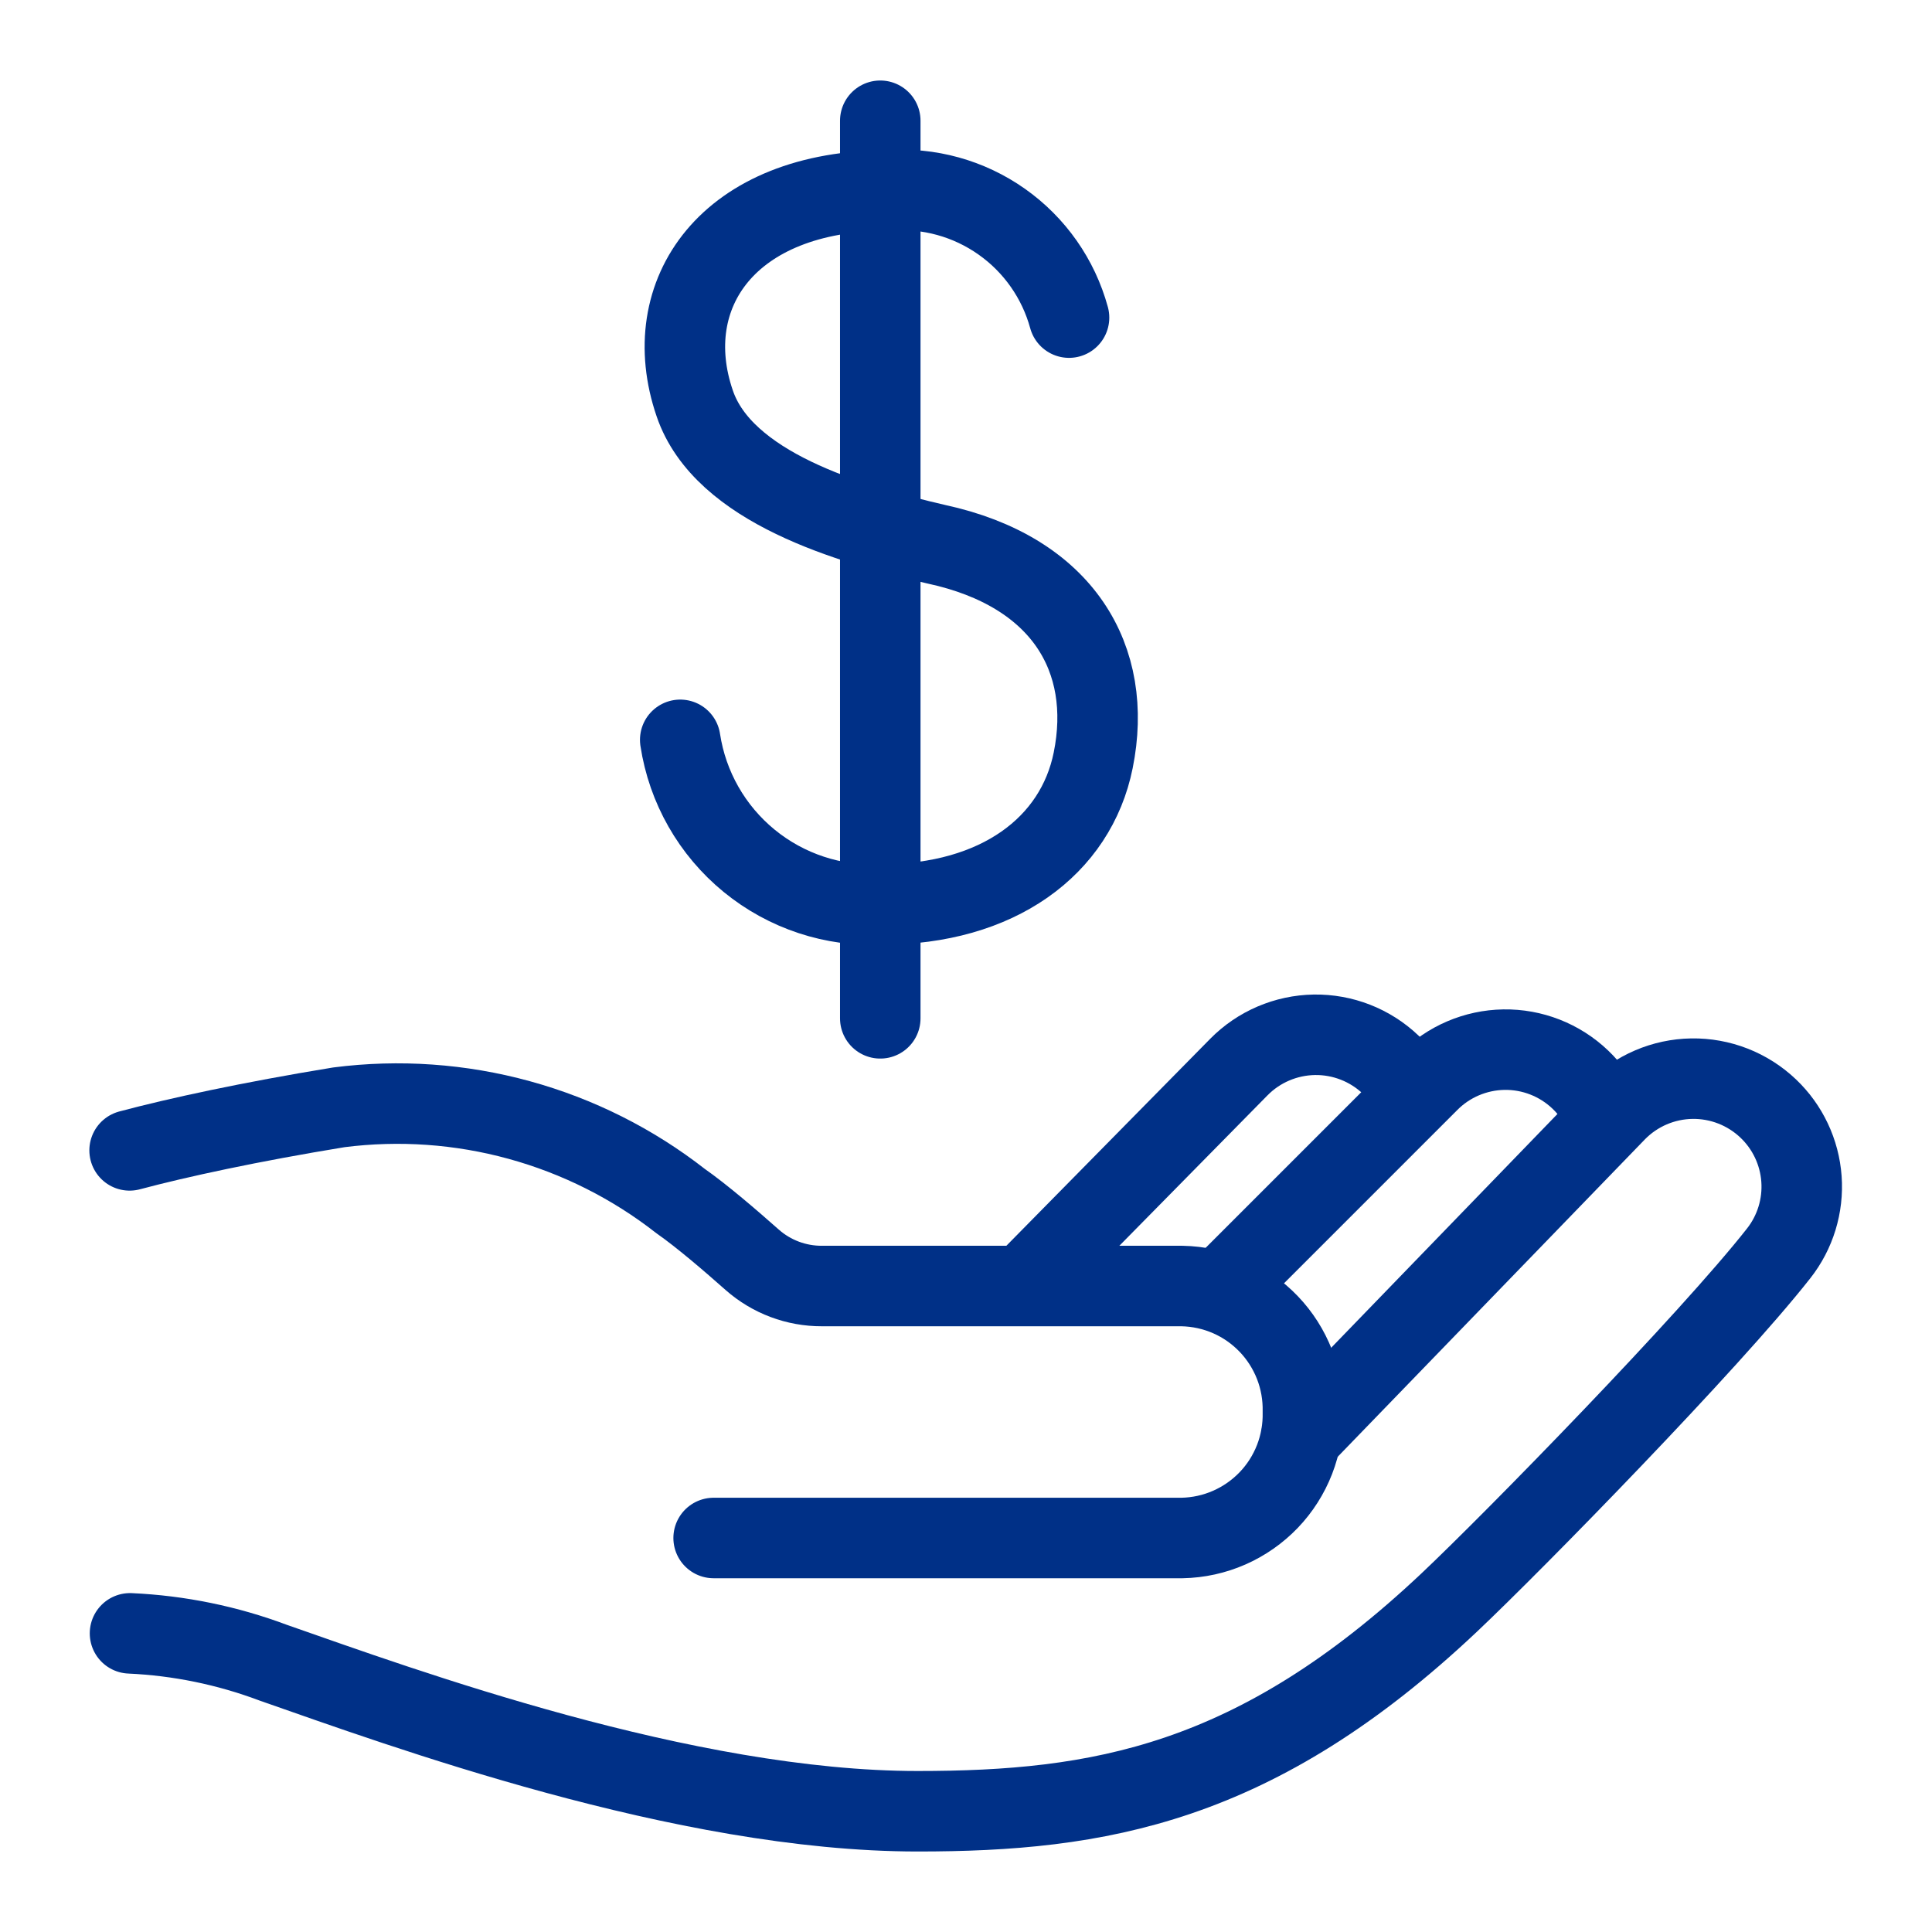
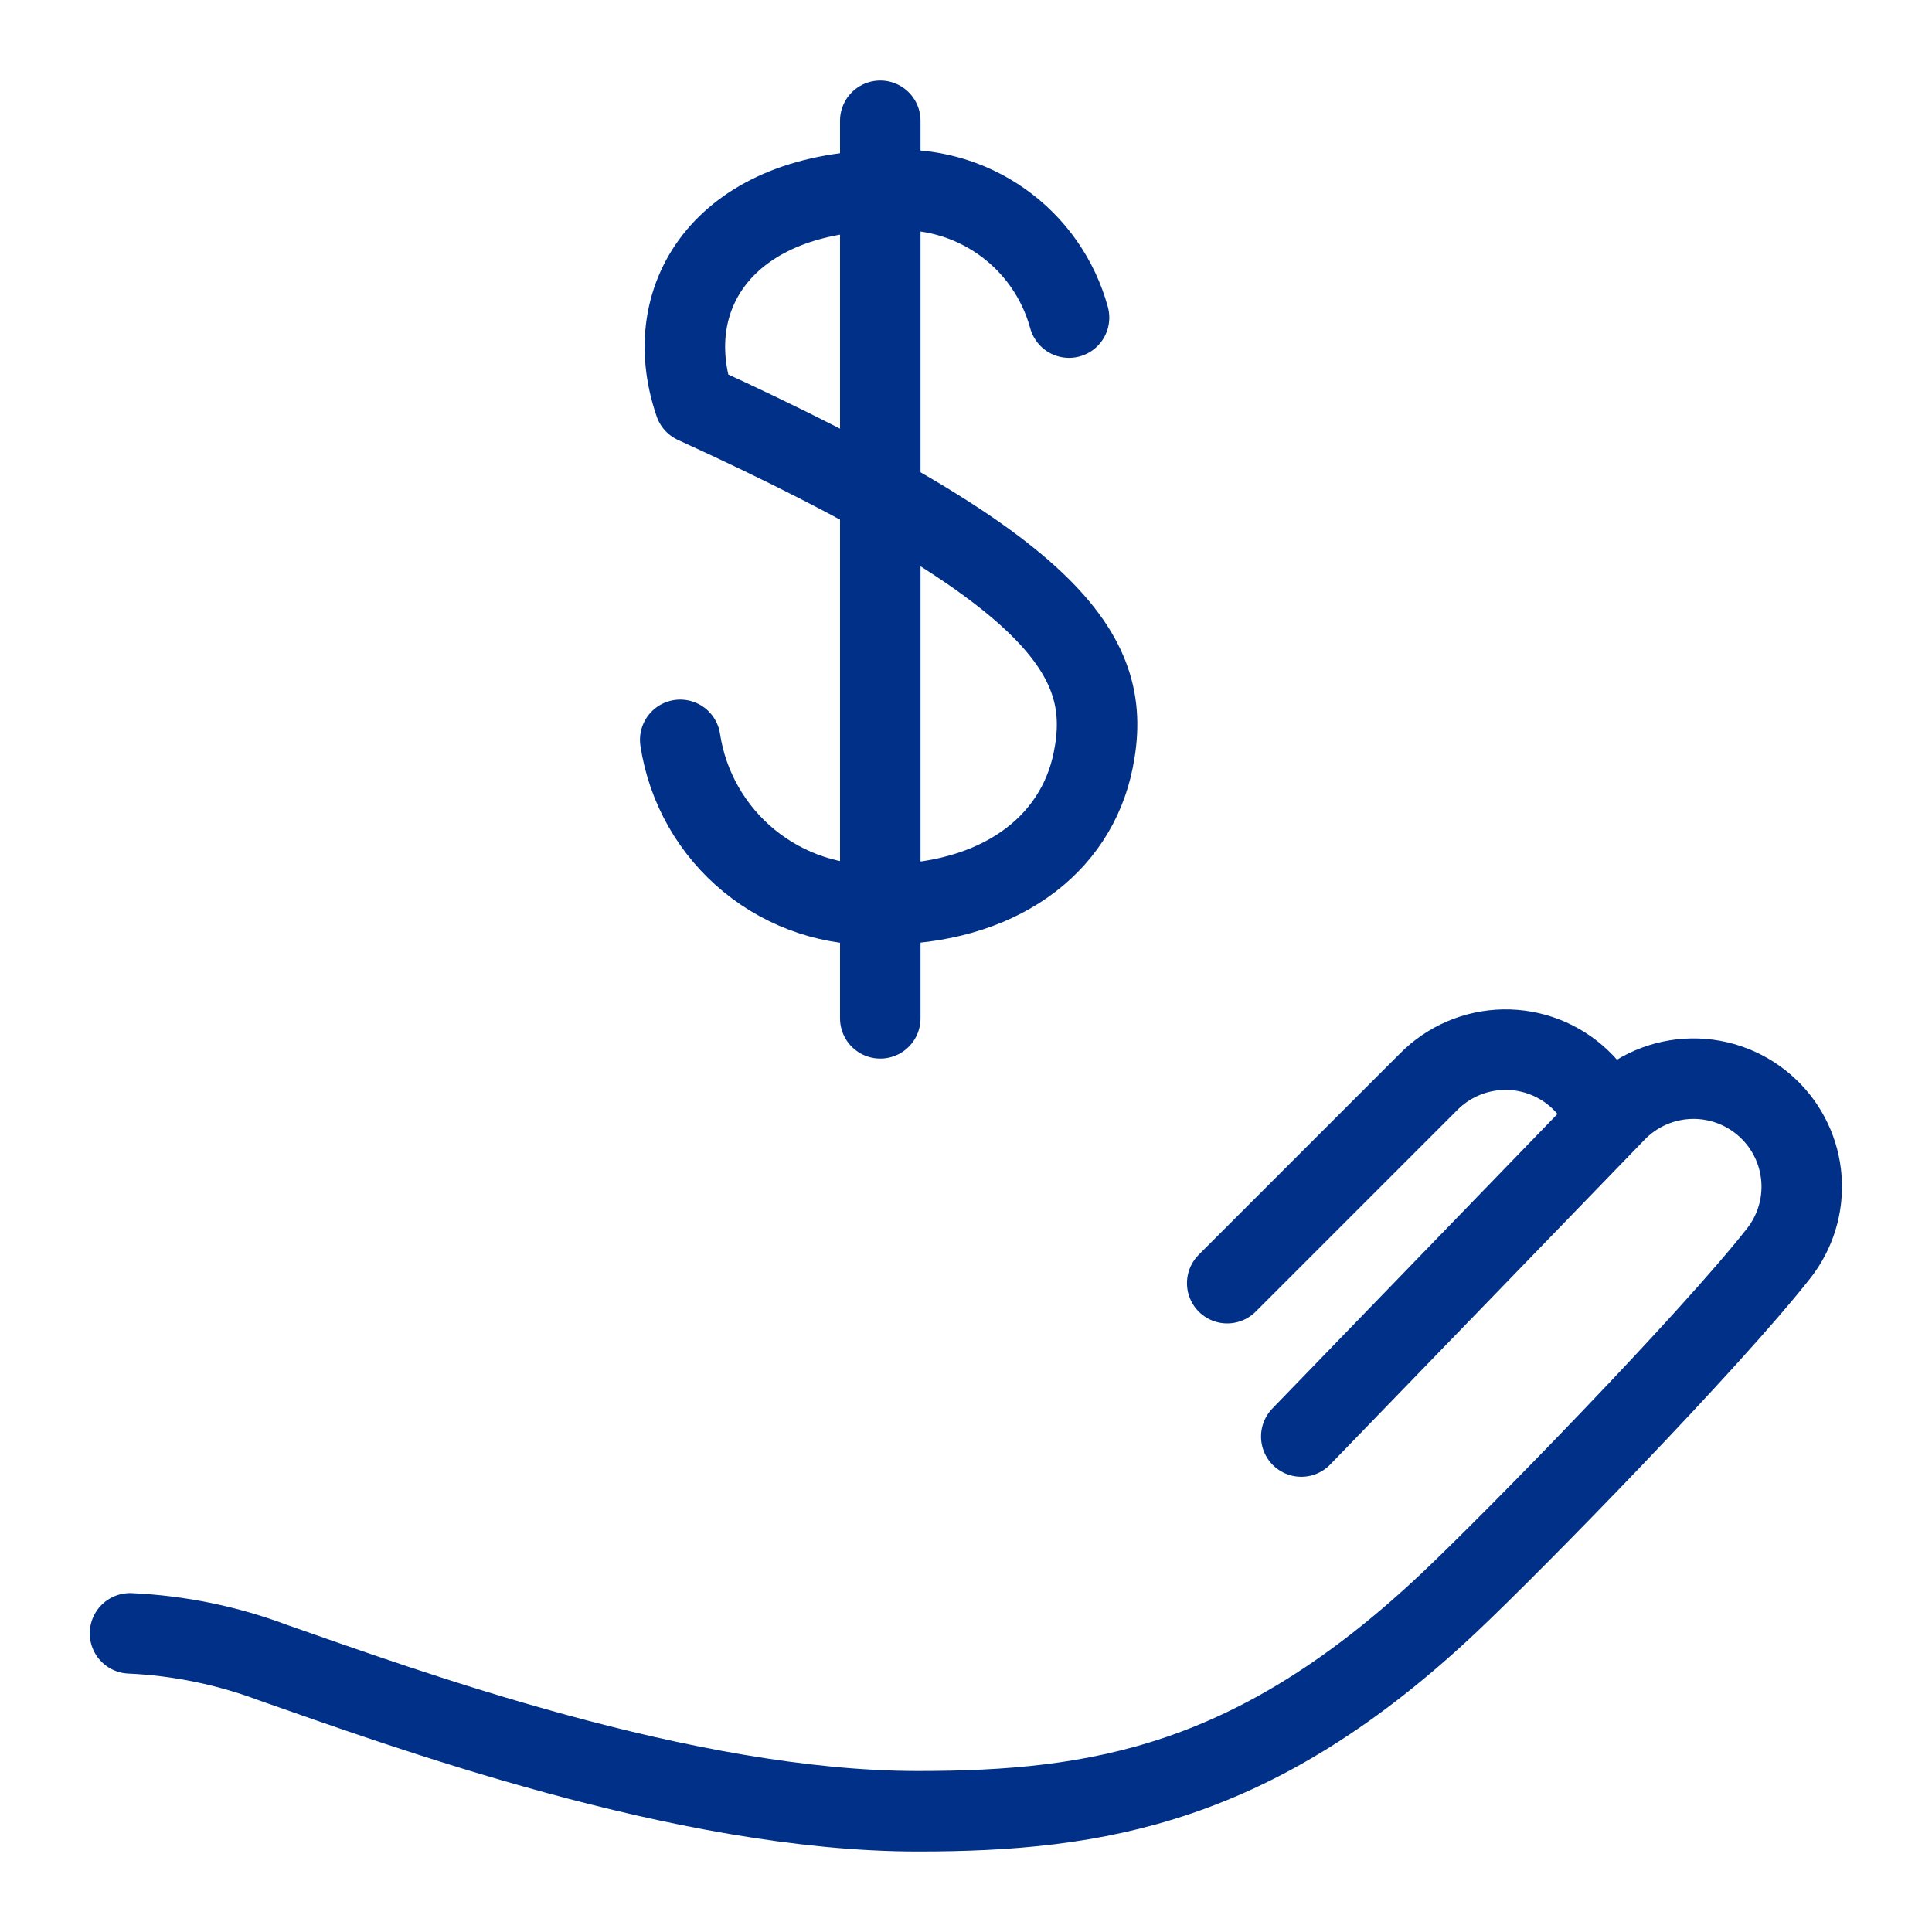
<svg xmlns="http://www.w3.org/2000/svg" width="48" height="48" viewBox="0 0 48 48" fill="none">
  <path d="M3.23 40.58C4.448 40.635 5.649 40.881 6.79 41.31C10 42.43 17 45 22.8 45C27.28 45 31.2 44.35 36.01 39.81C37.61 38.3 42.47 33.33 44.19 31.14C44.603 30.616 44.805 29.956 44.757 29.29C44.709 28.624 44.414 28 43.93 27.54V27.54C43.419 27.054 42.738 26.788 42.033 26.799C41.328 26.81 40.655 27.098 40.16 27.6L32.33 35.69" stroke="#003087" stroke-width="2" stroke-linecap="round" stroke-linejoin="round" />
  <path d="M39.86 27.669C39.717 27.35 39.513 27.061 39.26 26.82V26.82C38.749 26.333 38.068 26.067 37.363 26.078C36.658 26.09 35.985 26.377 35.49 26.88L30.49 31.88" stroke="#003087" stroke-width="2" stroke-linecap="round" stroke-linejoin="round" />
-   <path d="M35 27C34.875 26.798 34.724 26.613 34.55 26.45C34.039 25.964 33.358 25.698 32.653 25.709C31.948 25.721 31.275 26.008 30.78 26.51L25.57 31.8" stroke="#003087" stroke-width="2" stroke-linecap="round" stroke-linejoin="round" />
-   <path d="M17.73 38.211H29.37C29.773 38.203 30.17 38.116 30.539 37.954C30.908 37.792 31.241 37.559 31.52 37.269C31.799 36.978 32.017 36.635 32.163 36.26C32.309 35.884 32.379 35.483 32.37 35.081V35.081C32.379 34.678 32.309 34.278 32.163 33.902C32.017 33.527 31.799 33.184 31.52 32.893C31.241 32.602 30.908 32.369 30.539 32.207C30.17 32.046 29.773 31.959 29.37 31.951H20.42C19.783 31.953 19.168 31.722 18.69 31.301C18.16 30.831 17.44 30.211 16.91 29.841C15.719 28.91 14.356 28.226 12.898 27.826C11.441 27.426 9.919 27.319 8.42 27.511C6.22 27.871 4.42 28.261 3.22 28.581" stroke="#003087" stroke-width="2" stroke-linecap="round" stroke-linejoin="round" />
-   <path d="M26.56 7.891C26.296 6.926 25.705 6.083 24.887 5.507C24.07 4.93 23.077 4.656 22.08 4.731C18.08 4.731 16.33 7.311 17.26 10.021C17.97 12.111 21.1 13.021 23.26 13.521C26.41 14.201 27.67 16.371 27.16 18.891C26.73 21.021 24.79 22.471 21.9 22.471C20.708 22.529 19.537 22.143 18.613 21.387C17.69 20.632 17.079 19.561 16.9 18.381" stroke="#003087" stroke-width="2" stroke-linecap="round" stroke-linejoin="round" />
+   <path d="M26.56 7.891C26.296 6.926 25.705 6.083 24.887 5.507C24.07 4.93 23.077 4.656 22.08 4.731C18.08 4.731 16.33 7.311 17.26 10.021C26.41 14.201 27.67 16.371 27.16 18.891C26.73 21.021 24.79 22.471 21.9 22.471C20.708 22.529 19.537 22.143 18.613 21.387C17.69 20.632 17.079 19.561 16.9 18.381" stroke="#003087" stroke-width="2" stroke-linecap="round" stroke-linejoin="round" />
  <path d="M21.87 25.3V3" stroke="#003087" stroke-width="2" stroke-linecap="round" stroke-linejoin="round" />
</svg>